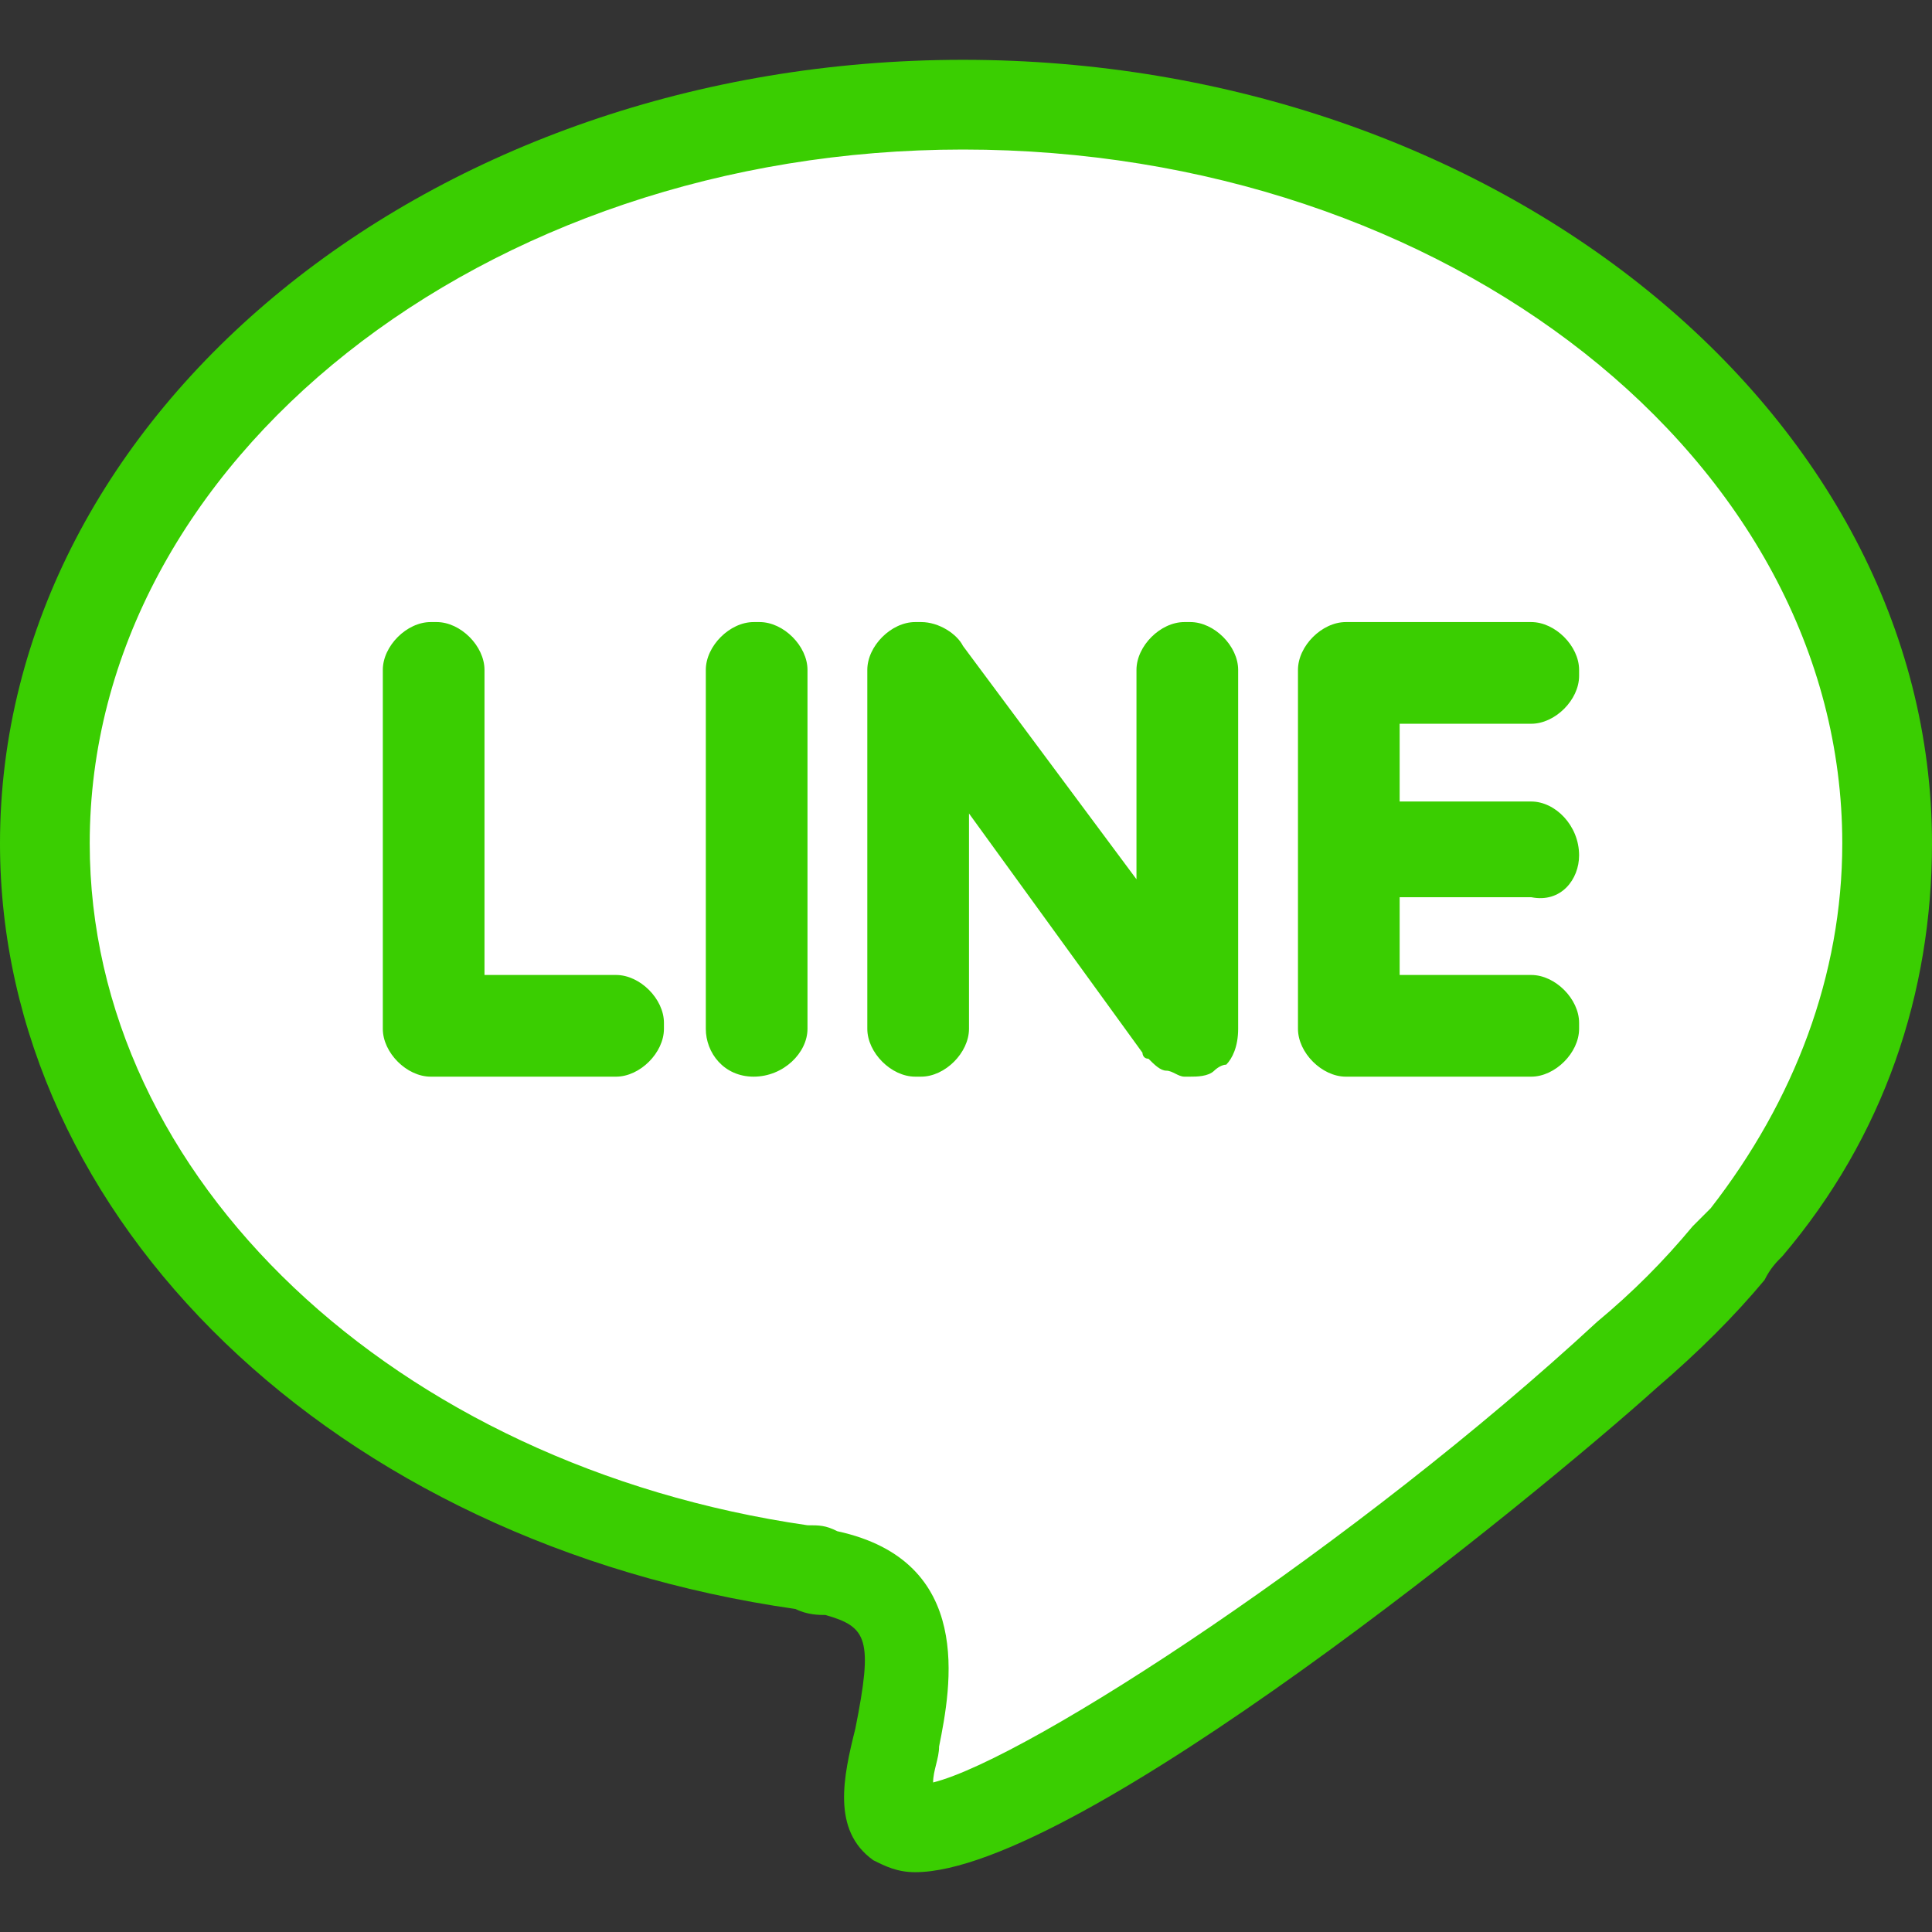
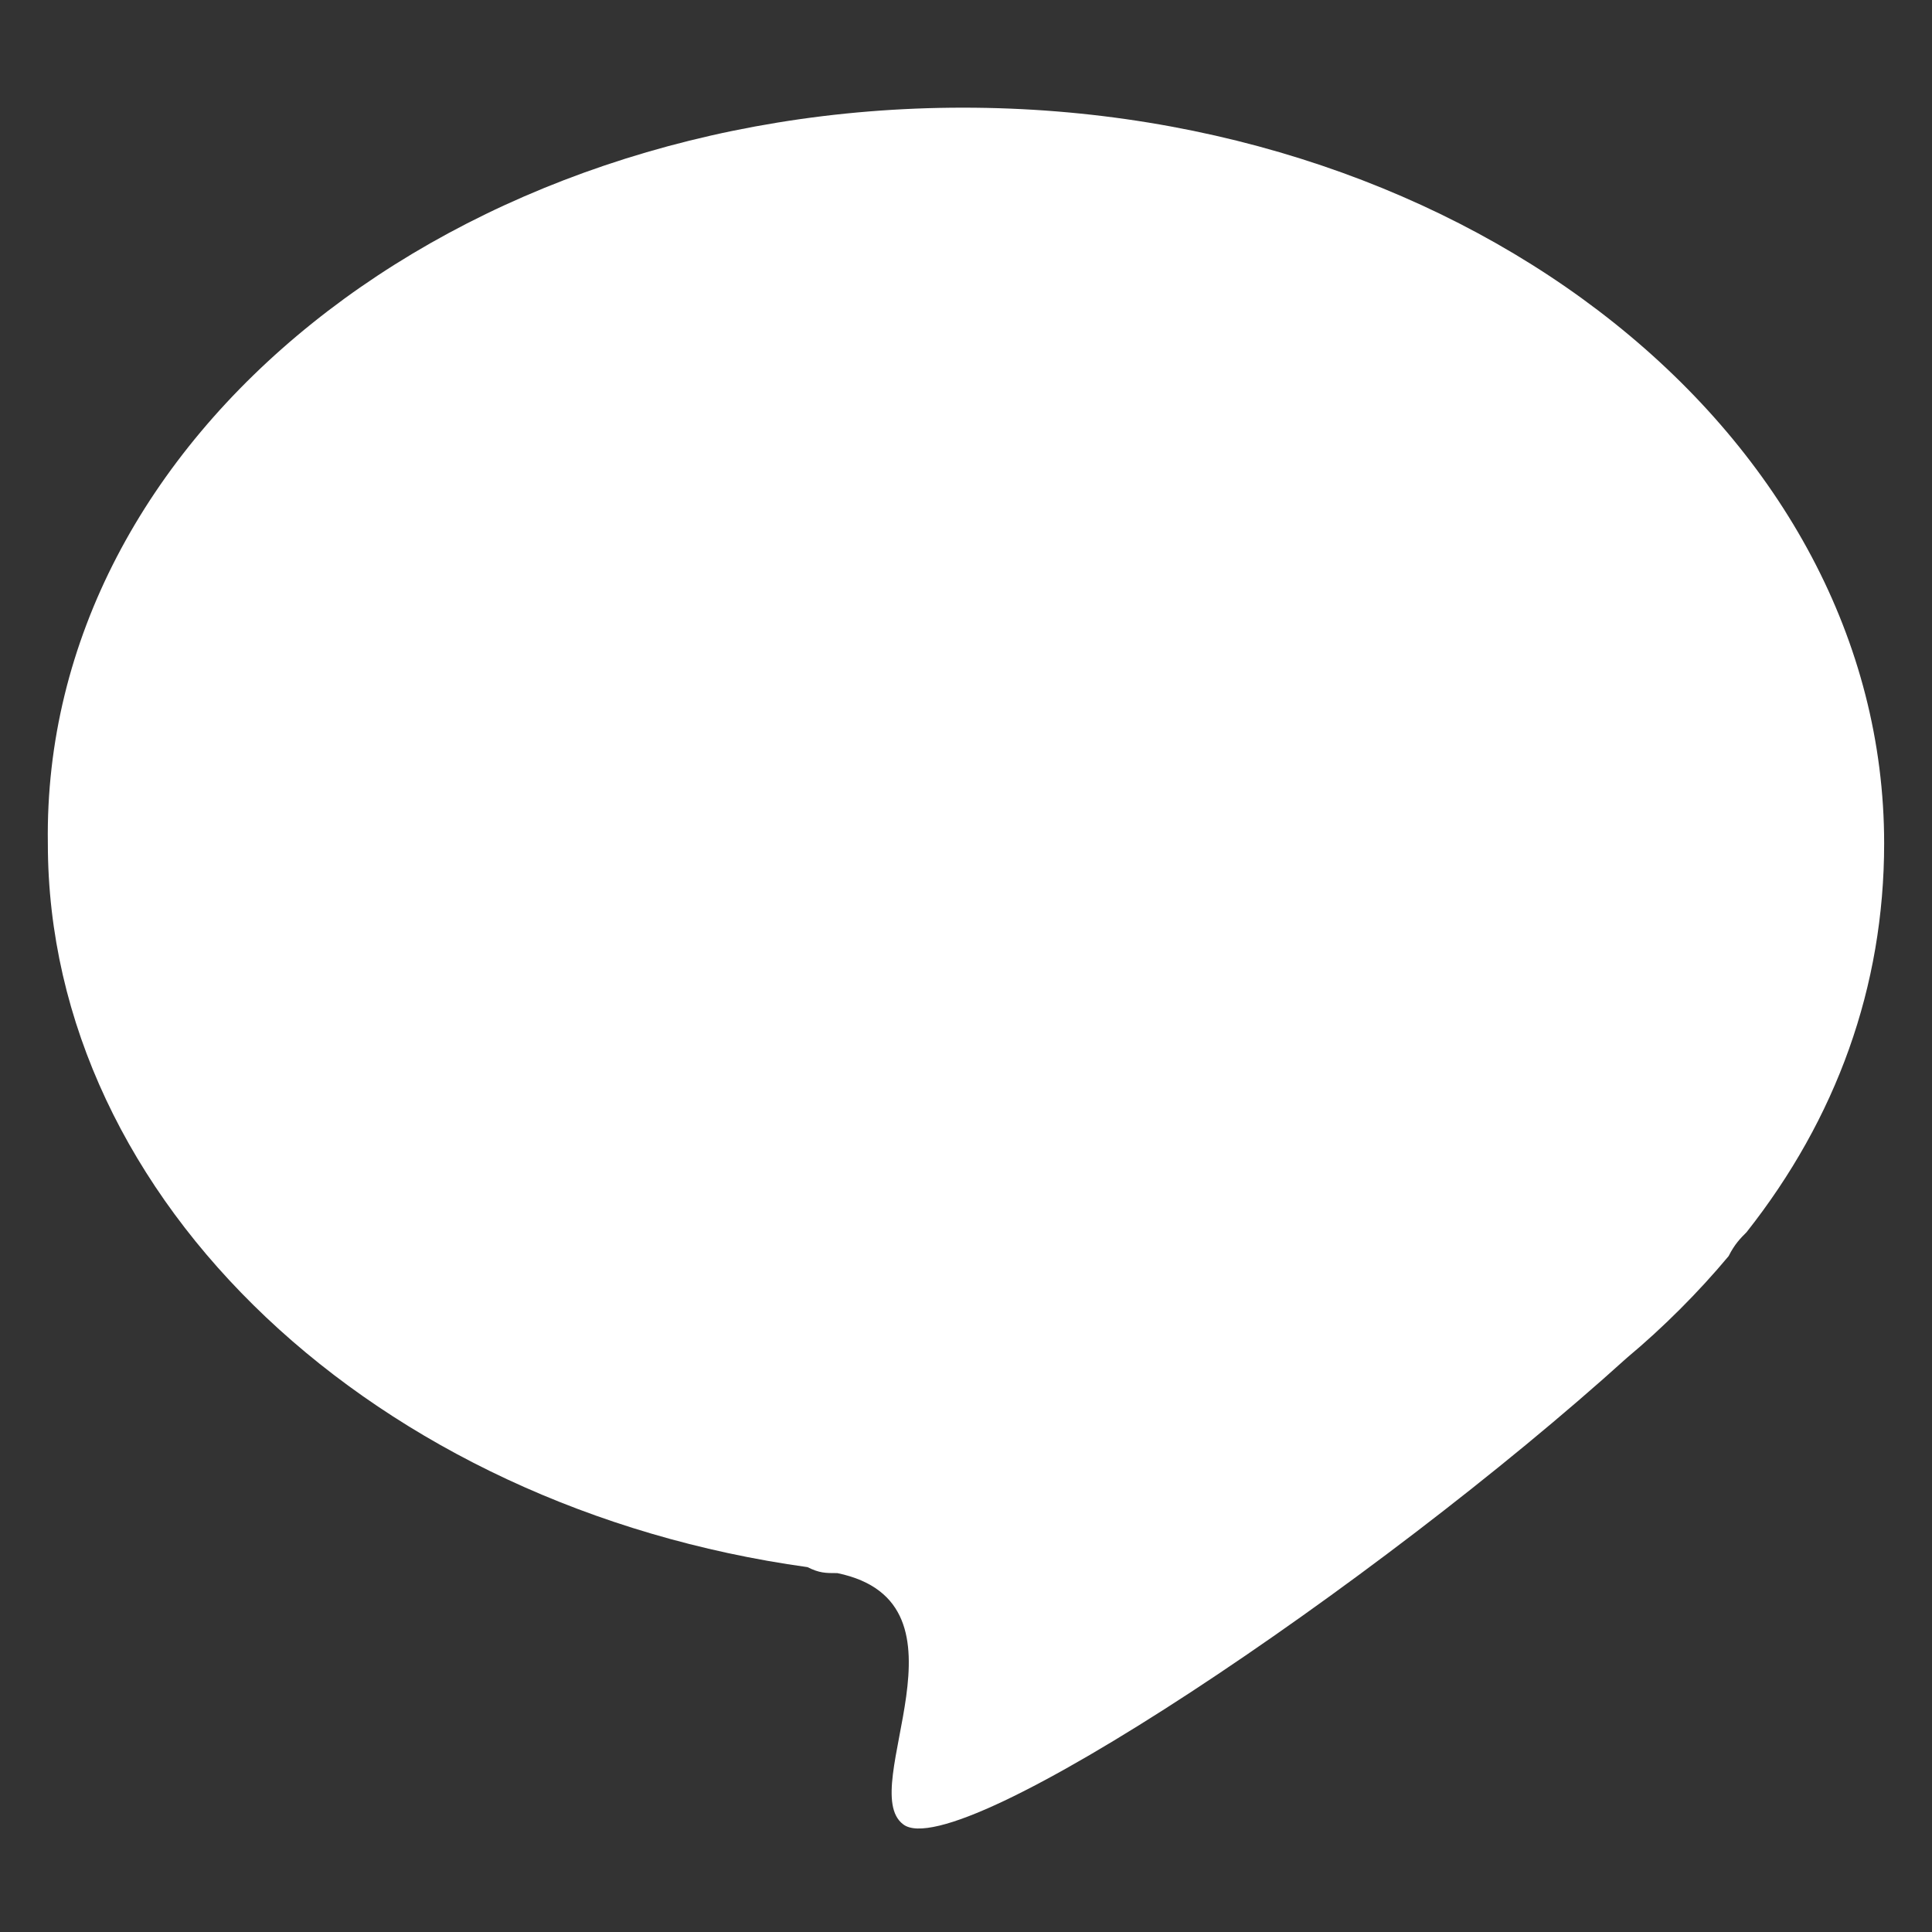
<svg xmlns="http://www.w3.org/2000/svg" version="1.1" id="圖層_1" x="0px" y="0px" viewBox="0 0 32.3 32.3" style="enable-background:new 0 0 32.3 32.3;" xml:space="preserve">
  <rect x="0" y="0" width="32.3" height="32.3" fill="#333333" stroke="none" />
  <style type="text/css">
	.st0{fill:#686058;}
	.st1{fill:#FFFFFF;}
	.st2{fill:#3ACE01;}
</style>
  <g>
    <g>
      <path class="st1" d="M16.1,1.8c8.5,0,15.4,5.5,15.4,12.3c0,2.4-0.8,4.6-2.3,6.5c-0.1,0.1-0.2,0.2-0.3,0.4l0,0    c-0.5,0.6-1.1,1.2-1.7,1.7C23,26.5,16,31.2,15.1,30.5c-0.8-0.6,1.3-3.7-1.1-4.2c-0.2,0-0.3,0-0.5-0.1l0,0    c-7.2-1-12.7-6.1-12.7-12.1C0.7,7.3,7.6,1.8,16.1,1.8z" />
-       <path class="st2" d="M15.3,31.3c-0.3,0-0.5-0.1-0.7-0.2c-0.7-0.5-0.5-1.4-0.3-2.2c0.3-1.5,0.2-1.7-0.5-1.9c-0.1,0-0.3,0-0.5-0.1    C5.6,25.8,0,20.4,0,14.1C0,6.9,7.2,1,16.1,1C25,1,32.3,6.9,32.3,14.1c0,2.5-0.8,4.9-2.5,6.9c-0.1,0.1-0.2,0.2-0.3,0.4    c-0.5,0.6-1.1,1.2-1.8,1.8C25.7,25,18,31.3,15.3,31.3z M16.1,2.5C8.1,2.5,1.5,7.7,1.5,14.1c0,5.6,5.1,10.4,12,11.4    c0.2,0,0.3,0,0.5,0.1c2.3,0.5,1.9,2.6,1.7,3.6c0,0.2-0.1,0.4-0.1,0.6c1.6-0.4,7.1-4,11.1-7.7c0.6-0.5,1.1-1,1.6-1.6    c0.1-0.1,0.2-0.2,0.3-0.3c1.4-1.8,2.2-3.9,2.2-6.1C30.8,7.7,24.2,2.5,16.1,2.5z" />
    </g>
-     <path class="st2" d="M7.2,18L7.2,18L7.2,18h3.1c0.4,0,0.8-0.4,0.8-0.8v-0.1c0-0.4-0.4-0.8-0.8-0.8H8.1v-5.1c0-0.4-0.4-0.8-0.8-0.8   H7.2c-0.4,0-0.8,0.4-0.8,0.8v6C6.4,17.6,6.8,18,7.2,18L7.2,18z M26.4,14.3L26.4,14.3c0-0.5-0.4-0.9-0.8-0.9h-2.2v-1.3h2.2   c0.4,0,0.8-0.4,0.8-0.8v-0.1c0-0.4-0.4-0.8-0.8-0.8h-3h0h-0.1c-0.4,0-0.8,0.4-0.8,0.8v6c0,0.4,0.4,0.8,0.8,0.8h0.1h0h3   c0.4,0,0.8-0.4,0.8-0.8v-0.1c0-0.4-0.4-0.8-0.8-0.8h-2.2v-1.3h2.2C26.1,15.1,26.4,14.7,26.4,14.3L26.4,14.3z M20.5,17.8L20.5,17.8   c0.1-0.1,0.2-0.3,0.2-0.6v-6c0-0.4-0.4-0.8-0.8-0.8h-0.1c-0.4,0-0.8,0.4-0.8,0.8v3.5l-2.9-3.9c-0.1-0.2-0.4-0.4-0.7-0.4h-0.1   c-0.4,0-0.8,0.4-0.8,0.8v6c0,0.4,0.4,0.8,0.8,0.8h0.1c0.4,0,0.8-0.4,0.8-0.8v-3.6l2.9,4c0,0,0,0.1,0.1,0.1l0,0   c0.1,0.1,0.2,0.2,0.3,0.2c0.1,0,0.2,0.1,0.3,0.1h0.1c0.1,0,0.3,0,0.4-0.1C20.3,17.9,20.4,17.8,20.5,17.8L20.5,17.8z M12.6,18   L12.6,18c0.5,0,0.9-0.4,0.9-0.8v-6c0-0.4-0.4-0.8-0.8-0.8h-0.1c-0.4,0-0.8,0.4-0.8,0.8v6C11.8,17.6,12.1,18,12.6,18z" />
  </g>
</svg>